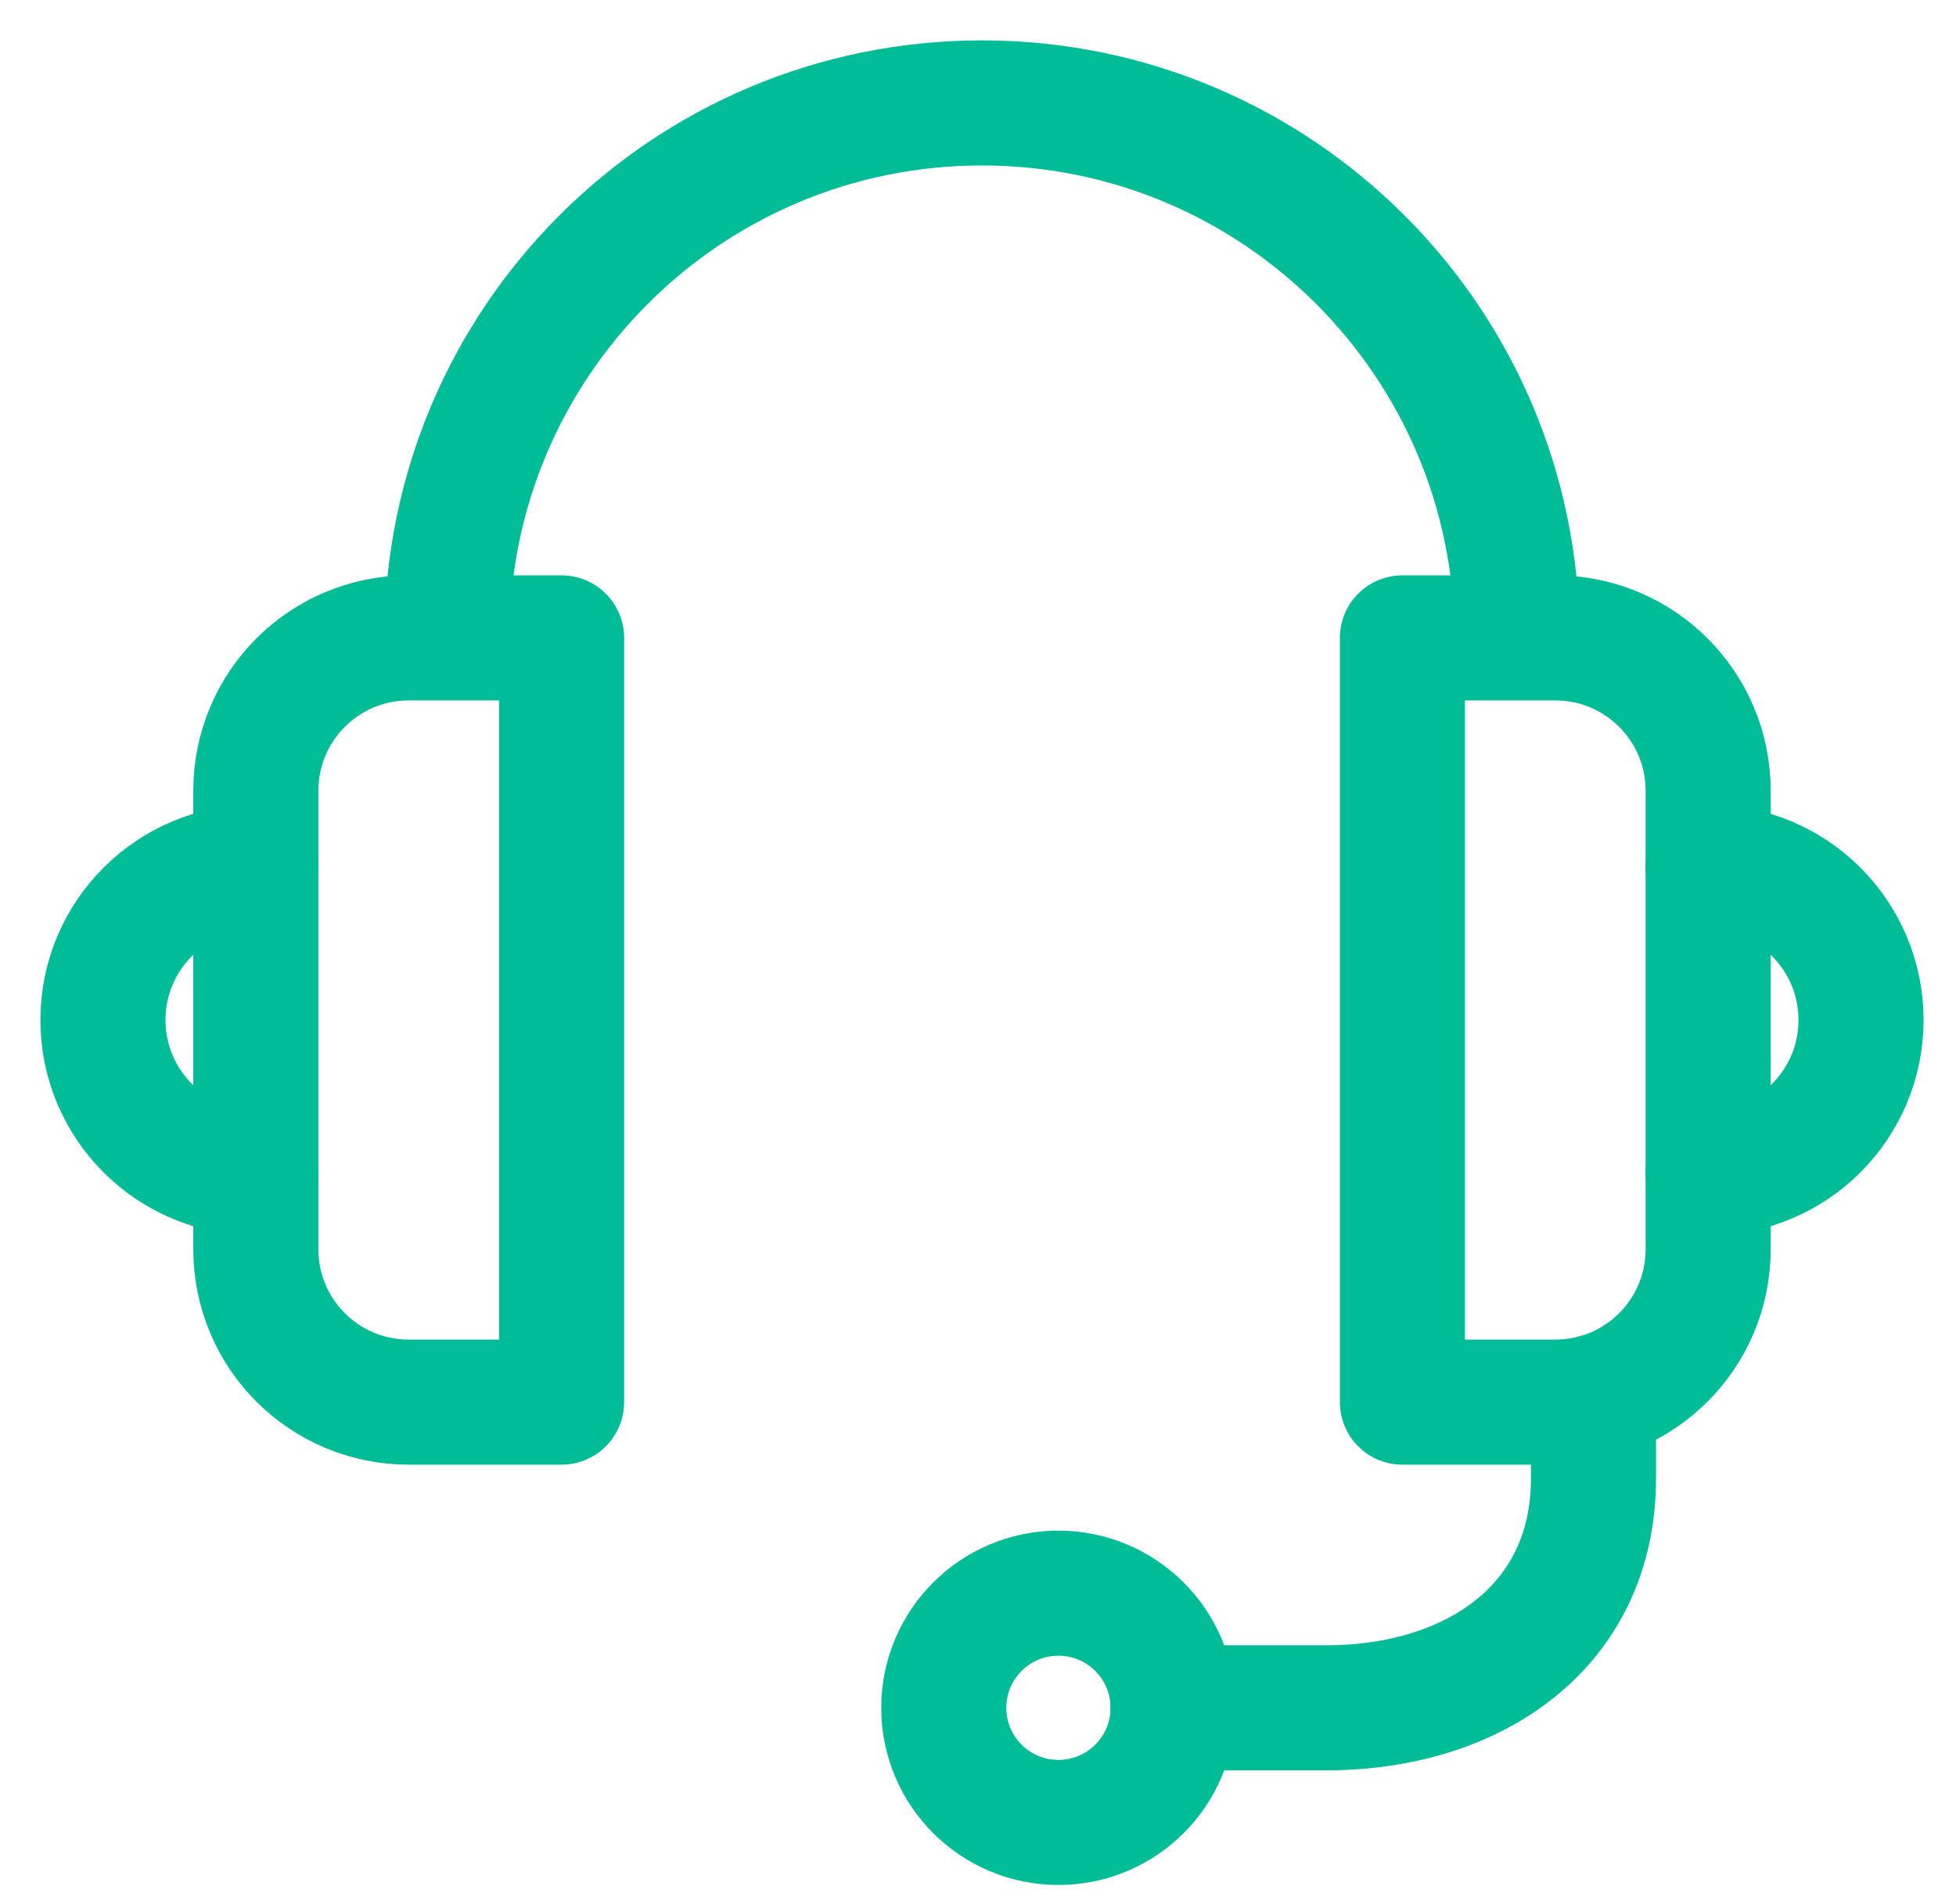
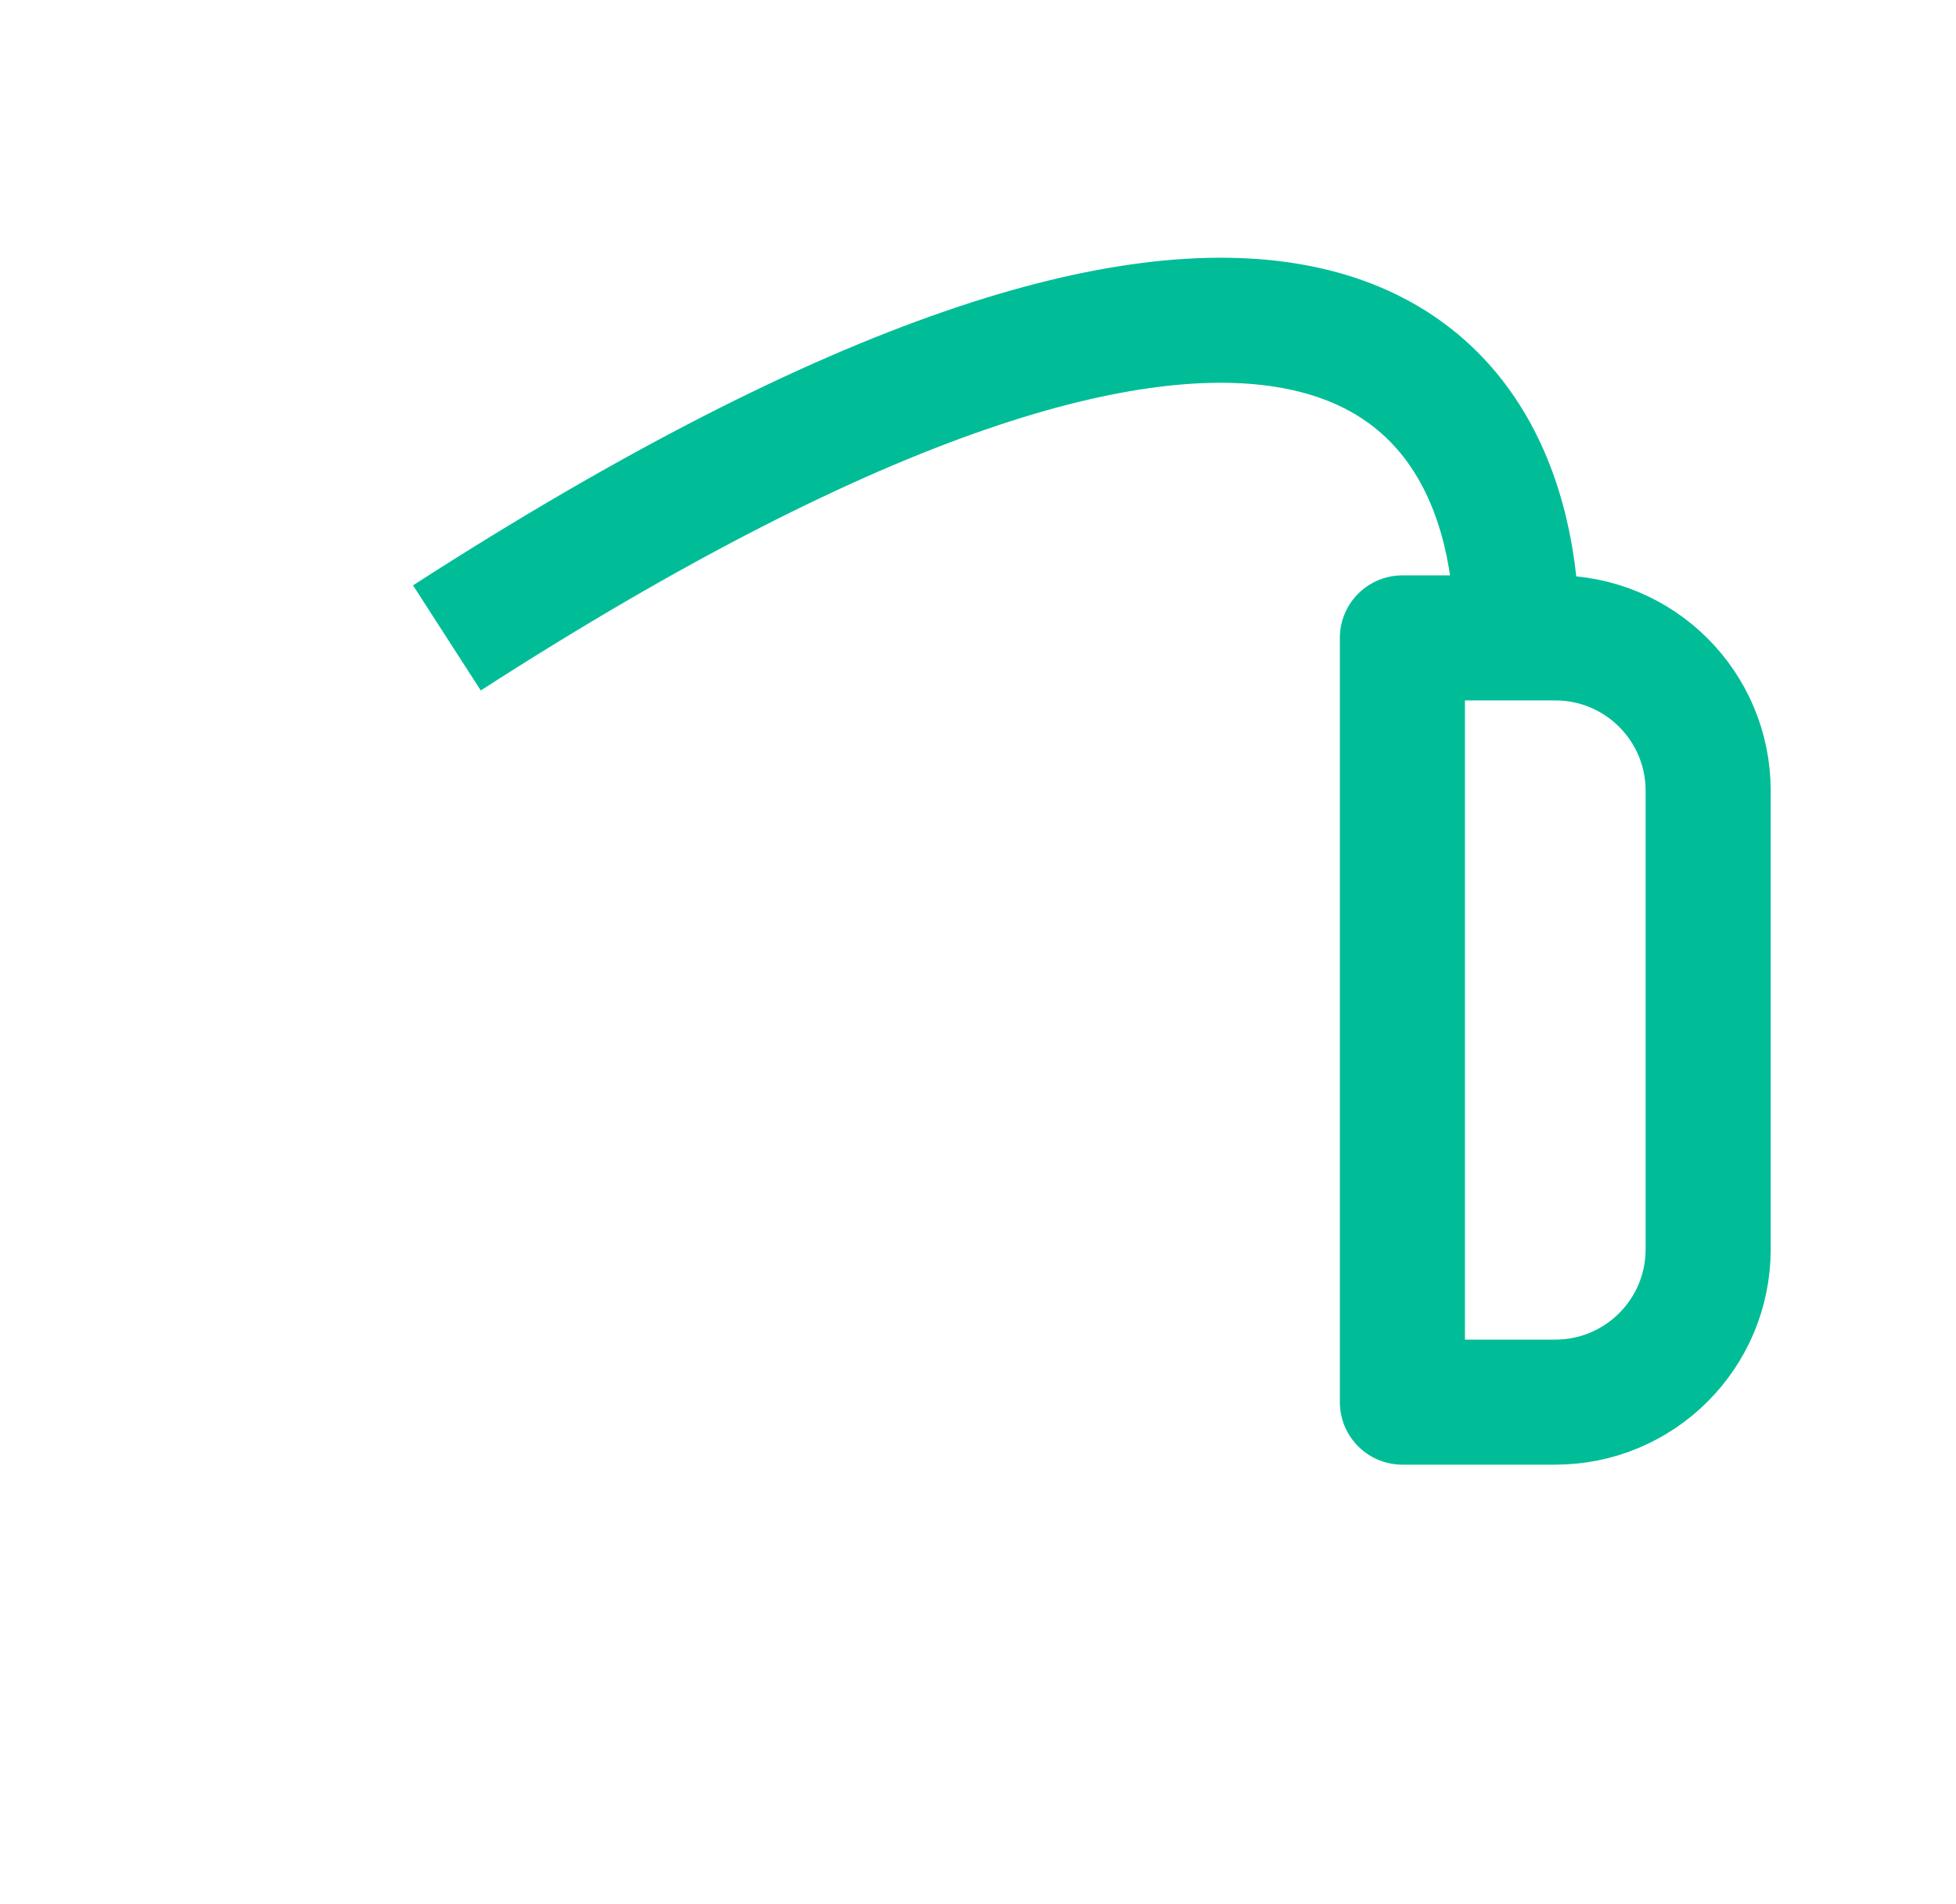
<svg xmlns="http://www.w3.org/2000/svg" width="38px" height="37px" viewBox="0 0 38 37" version="1.1">
  <title>icon_transferencia</title>
  <g id="final" stroke="none" stroke-width="1" fill="none" fill-rule="evenodd" stroke-linejoin="round">
    <g id="seguro_residência" transform="translate(-722, -708)" stroke="#00BD98" stroke-width="2.43">
      <g id="Group-12" transform="translate(150, 687)">
        <g id="cartão" transform="translate(482, 0)">
          <g id="Group" transform="translate(89, 20)">
            <g id="icon_atendimento" transform="translate(3, 3)">
-               <path d="M2.97,20.79 C1.329,20.79 4.91187065e-13,19.461 4.91187065e-13,17.82 C4.91187065e-13,16.179 1.329,14.85 2.97,14.85" id="Stroke-6062" stroke-linecap="round" />
-               <path d="M20.79,31.185 L23.76,31.185 C26.632,31.185 28.957,29.602 28.957,26.73 L28.957,25.15" id="Stroke-6063" stroke-linecap="round" />
-               <path d="M20.79,31.185 C20.79,32.415 19.792,33.412 18.562,33.412 C17.333,33.412 16.335,32.415 16.335,31.185 C16.335,29.955 17.333,28.957 18.562,28.957 C19.792,28.957 20.79,29.955 20.79,31.185 L20.79,31.185 Z" id="Stroke-6064" stroke-linecap="round" />
-               <path d="M8.91,25.245 L5.94,25.245 C4.299,25.245 2.97,23.916 2.97,22.275 L2.97,13.365 C2.97,11.724 4.299,10.395 5.94,10.395 L8.91,10.395 L8.91,25.245 L8.91,25.245 Z" id="Stroke-6065" stroke-linecap="round" />
-               <path d="M31.185,20.79 C32.826,20.79 34.155,19.461 34.155,17.82 C34.155,16.179 32.826,14.85 31.185,14.85" id="Stroke-6066" stroke-linecap="round" />
              <path d="M25.245,25.245 L28.215,25.245 C29.856,25.245 31.185,23.916 31.185,22.275 L31.185,13.365 C31.185,11.724 29.856,10.395 28.215,10.395 L25.245,10.395 L25.245,25.245 L25.245,25.245 Z" id="Stroke-6067" stroke-linecap="round" />
-               <path d="M6.682,10.395 C6.682,4.654 11.336,6.18705054e-14 17.077,6.18705054e-14 C22.817,6.18705054e-14 27.472,4.654 27.472,10.395" id="Stroke-6068" />
+               <path d="M6.682,10.395 C22.817,6.18705054e-14 27.472,4.654 27.472,10.395" id="Stroke-6068" />
            </g>
          </g>
        </g>
      </g>
    </g>
  </g>
</svg>